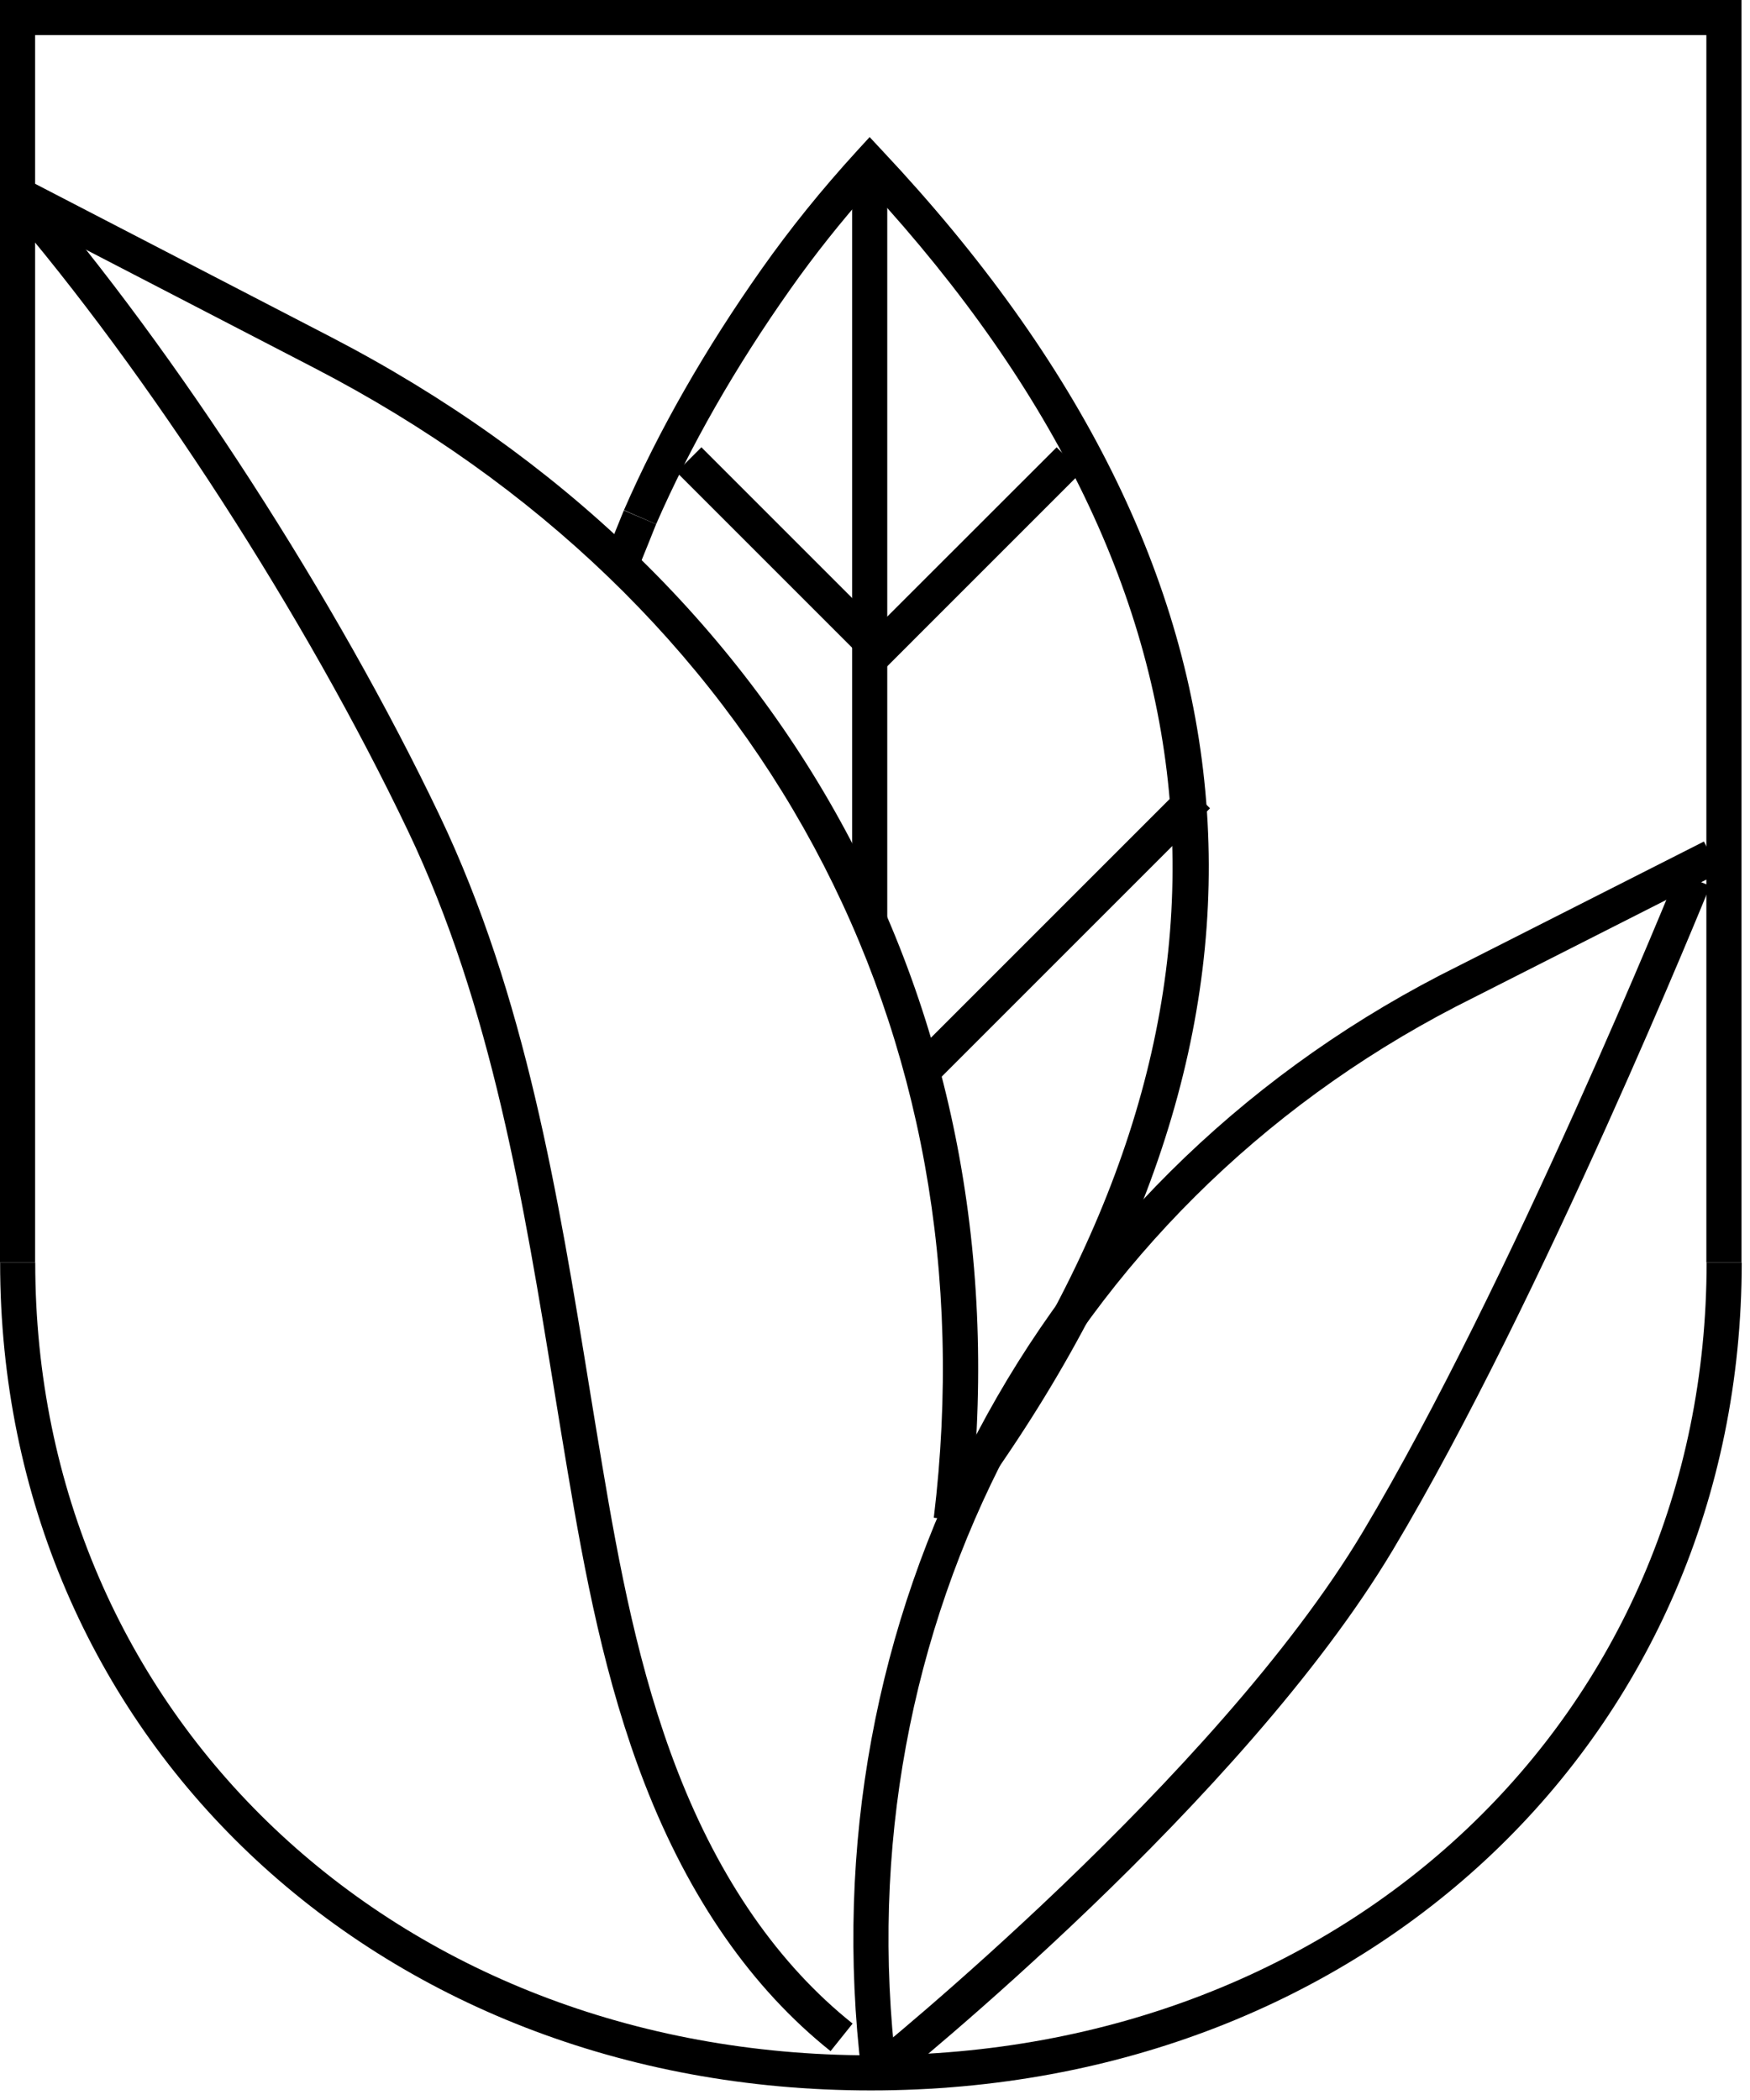
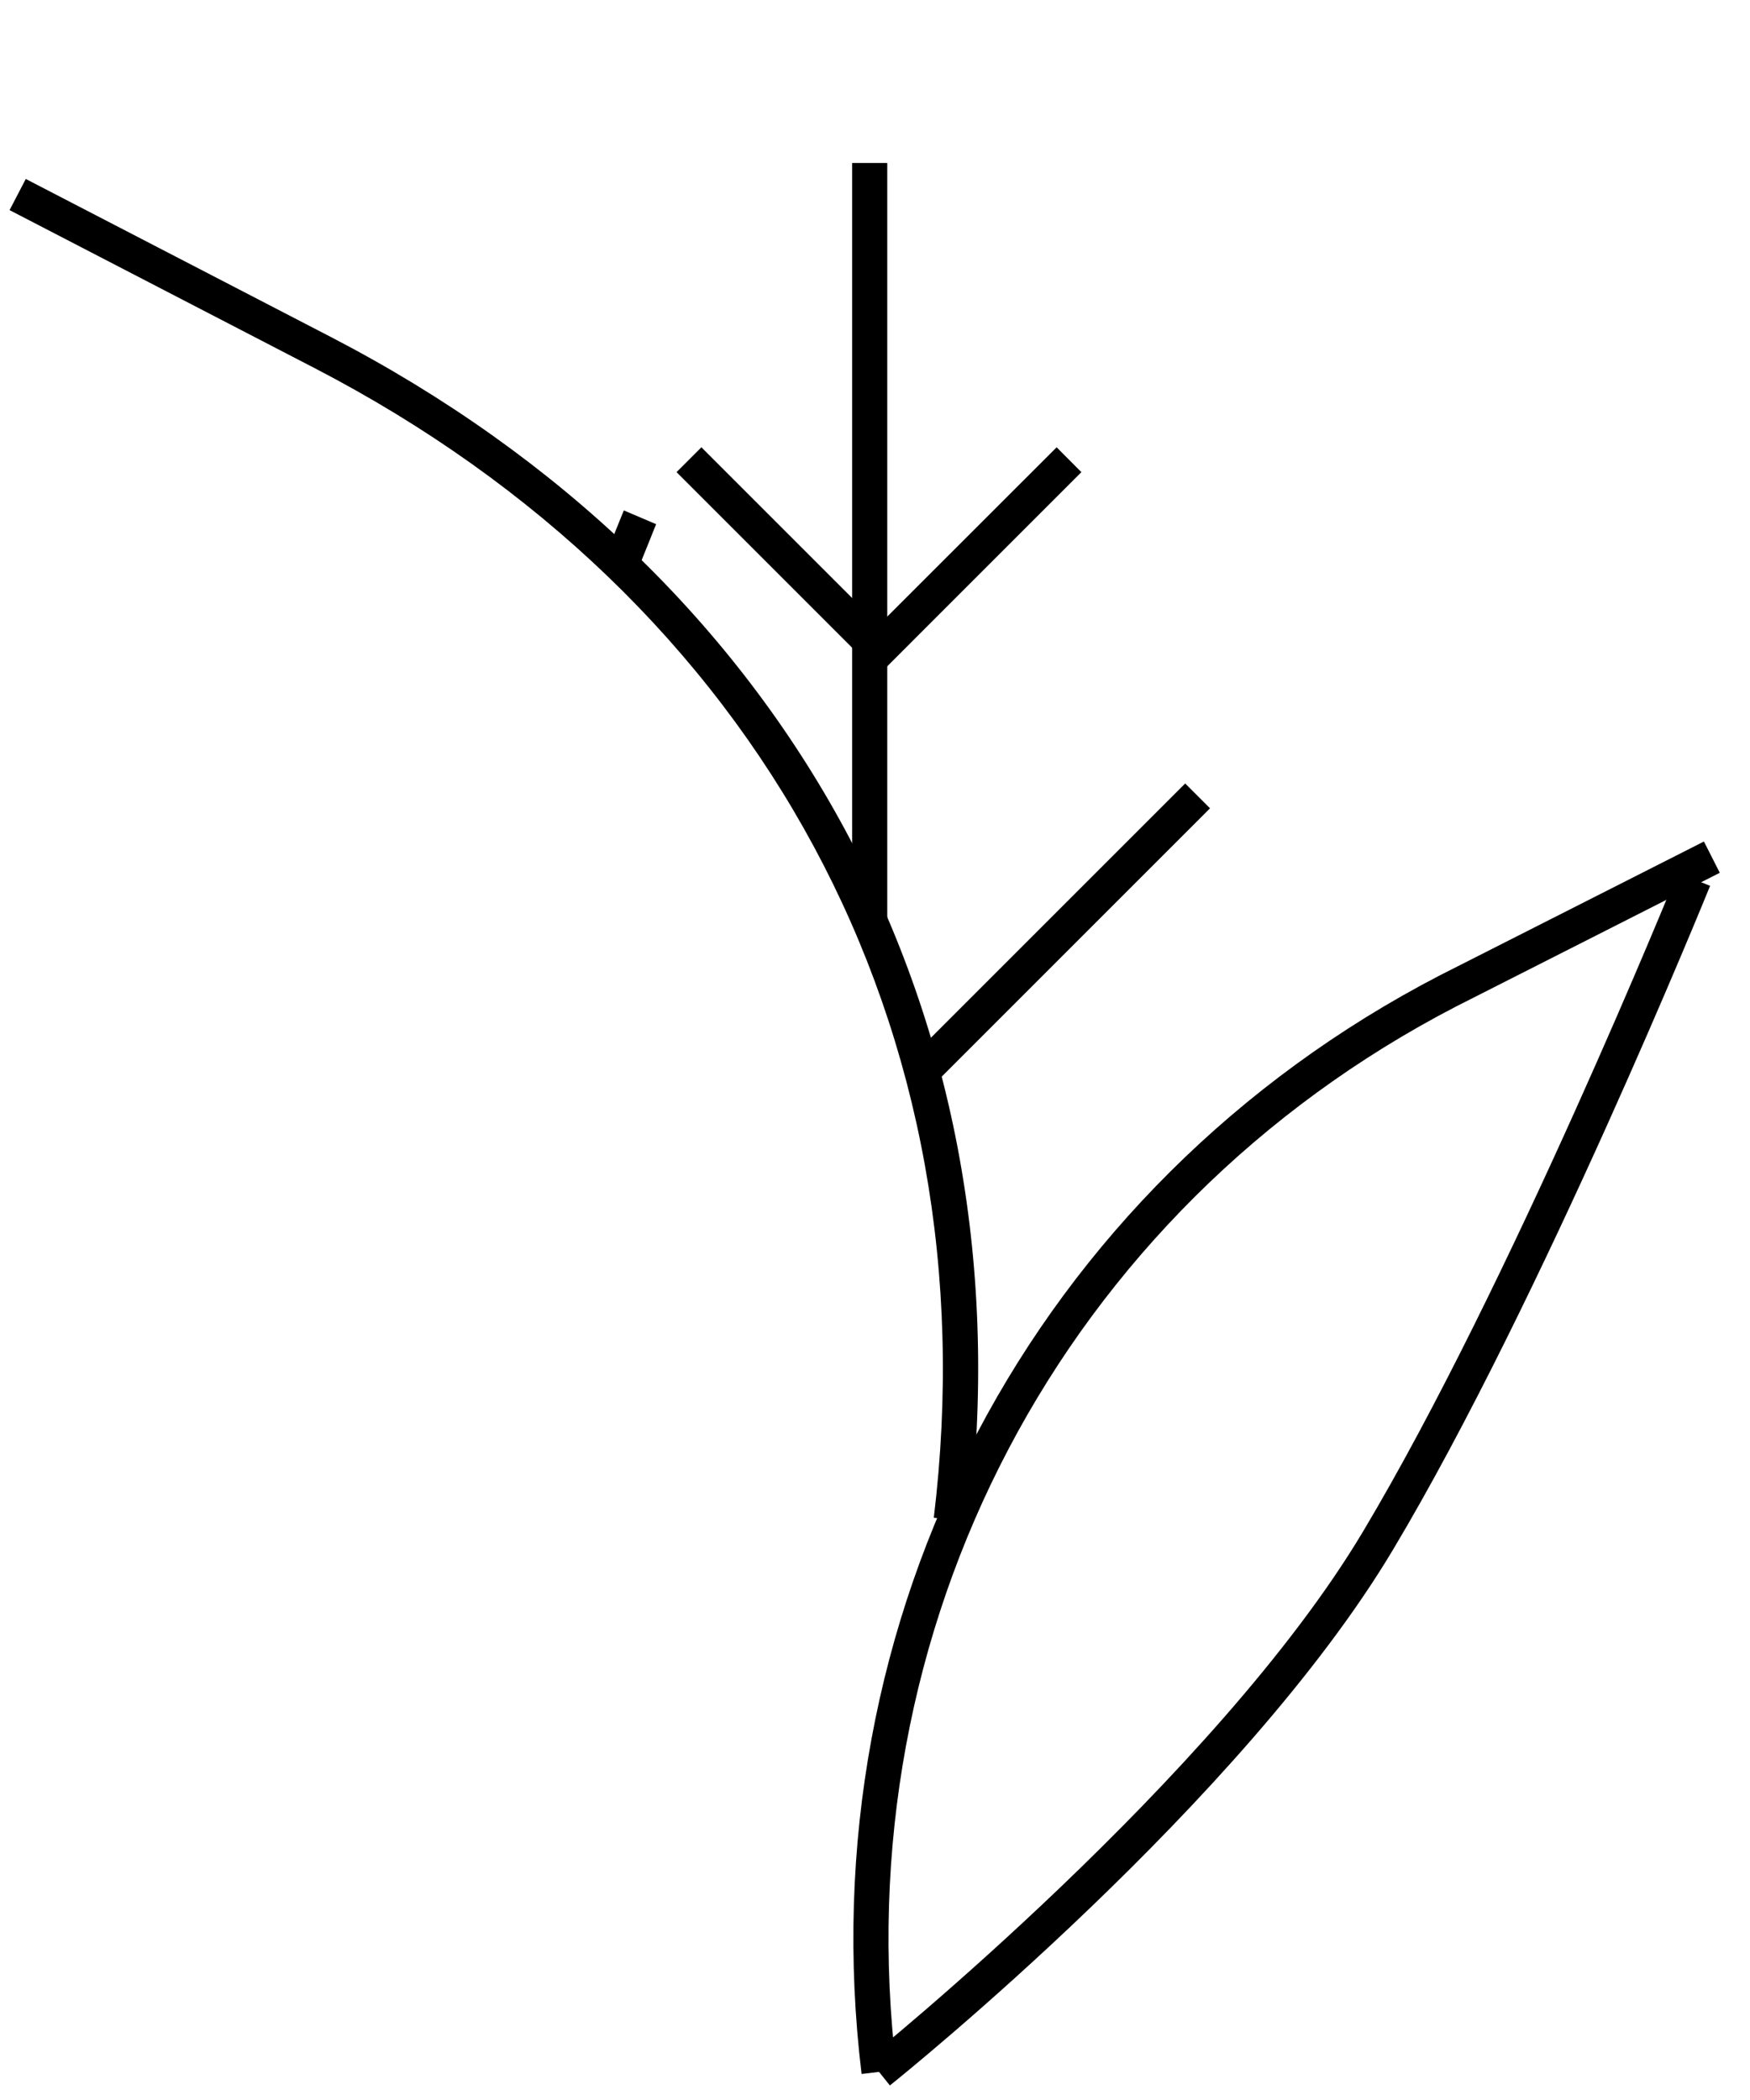
<svg xmlns="http://www.w3.org/2000/svg" width="150px" height="180px" viewBox="0 0 150 180" version="1.1">
  <title>Group 2</title>
  <g id="Symbols" stroke="none" stroke-width="1" fill="none" fill-rule="evenodd">
    <g id="icon/product/icon-garden-homes" transform="translate(-25, -10)" fill="#000000" fill-rule="nonzero">
      <g id="Group-2" transform="translate(25, 10)">
        <g id="Group">
-           <polygon id="Path" points="149.27 108.22 146.26 108.22 146.26 3.01 3.01 3.01 3.01 108.22 0 108.22 0 3.55271368e-15 149.27 3.55271368e-15" />
-           <path d="M74.64,179.18 C32.09,179.18 0.01,148.68 0.01,108.22 L3.02,108.22 C3.02,146.96 33.81,176.17 74.65,176.17 C115.49,176.17 146.28,146.96 146.28,108.22 L149.29,108.22 C149.29,148.67 117.2,179.18 74.66,179.18 L74.64,179.18 Z" id="Path" />
-         </g>
+           </g>
        <path d="M73.85,177.77 C69.11,138.62 88.57,101.66 123.42,83.6 L146.05,72.13 L147.41,74.81 L124.79,86.28 C91.08,103.75 72.25,139.52 76.84,177.41 L73.85,177.77 Z" id="Path" />
        <path d="M83.03,130.45 L80.04,130.09 C85.1,88.23 65.26,51.4 26.96,31.55 L0.82,18.01 L2.21,15.34 L28.35,28.88 C67.81,49.33 88.26,87.3 83.04,130.45 L83.03,130.45 Z" id="Path" />
        <g id="Group" transform="translate(52.17, 11.75)">
-           <path d="M31.45,116.76 L29.02,114.98 C29.18,114.76 29.35,114.54 29.52,114.32 C29.71,114.08 29.9,113.84 30.08,113.58 C56.77,75.74 54.18,39.02 22.4,4.44 C19.88,7.29 17.64,10.11 15.58,13.03 C10.85,19.73 6.98,26.51 4.07,33.18 L1.31,31.98 C4.3,25.12 8.28,18.16 13.12,11.3 C15.55,7.86 18.21,4.55 21.27,1.2 L22.37,-3.55271368e-15 L23.48,1.19 C57.43,37.31 60.48,75.71 32.54,115.32 C32.33,115.61 32.12,115.89 31.9,116.17 C31.75,116.36 31.6,116.56 31.45,116.76 L31.45,116.76 Z" id="Path" />
          <path d="M2.77,36.39 L0,35.21 C0.04,35.12 0.34,34.37 0.64,33.63 C0.96,32.84 1.27,32.06 1.3,32 L4.07,33.18 C4.04,33.26 3.73,34.01 3.44,34.75 C3.12,35.54 2.81,36.32 2.78,36.38 L2.77,36.39 Z" id="Path" />
        </g>
        <path d="M76.28,178.76 L74.4,176.41 C74.7,176.17 104.24,152.35 116.81,131.31 C129.46,110.14 143.65,75.15 143.79,74.8 L146.58,75.93 C146.44,76.28 132.16,111.48 119.39,132.85 C106.54,154.36 77.51,177.77 76.28,178.75 L76.28,178.76 Z" id="Path" />
-         <path d="M71.2,175.82 C64.44,170.43 59.08,162.72 55.27,152.92 C51.83,144.06 50.11,134.79 48.64,126.04 C48.27,123.86 47.92,121.68 47.56,119.49 C44.9,103.15 42.15,86.26 34.96,71.2 C26.24,52.91 12.66,31.89 0.36,17.64 L2.64,15.67 C15.1,30.1 28.85,51.39 37.68,69.9 C45.05,85.35 47.84,102.46 50.53,119 C50.89,121.18 51.24,123.37 51.61,125.54 C53.05,134.13 54.74,143.23 58.08,151.82 C61.69,161.12 66.74,168.39 73.08,173.45 L71.2,175.8 L71.2,175.82 Z" id="Path" />
        <rect id="Rectangle" x="73.04" y="13.97" width="3.01" height="65.26" />
        <polygon id="Path" points="75.34 57.82 57.99 40.47 60.12 38.34 75.34 53.56 90.57 38.34 92.69 40.47" />
        <rect id="Rectangle" transform="translate(90.811, 80.059) rotate(-45) translate(-90.811, -80.059) " x="74.066" y="78.554" width="33.49" height="3.01" />
      </g>
    </g>
  </g>
</svg>